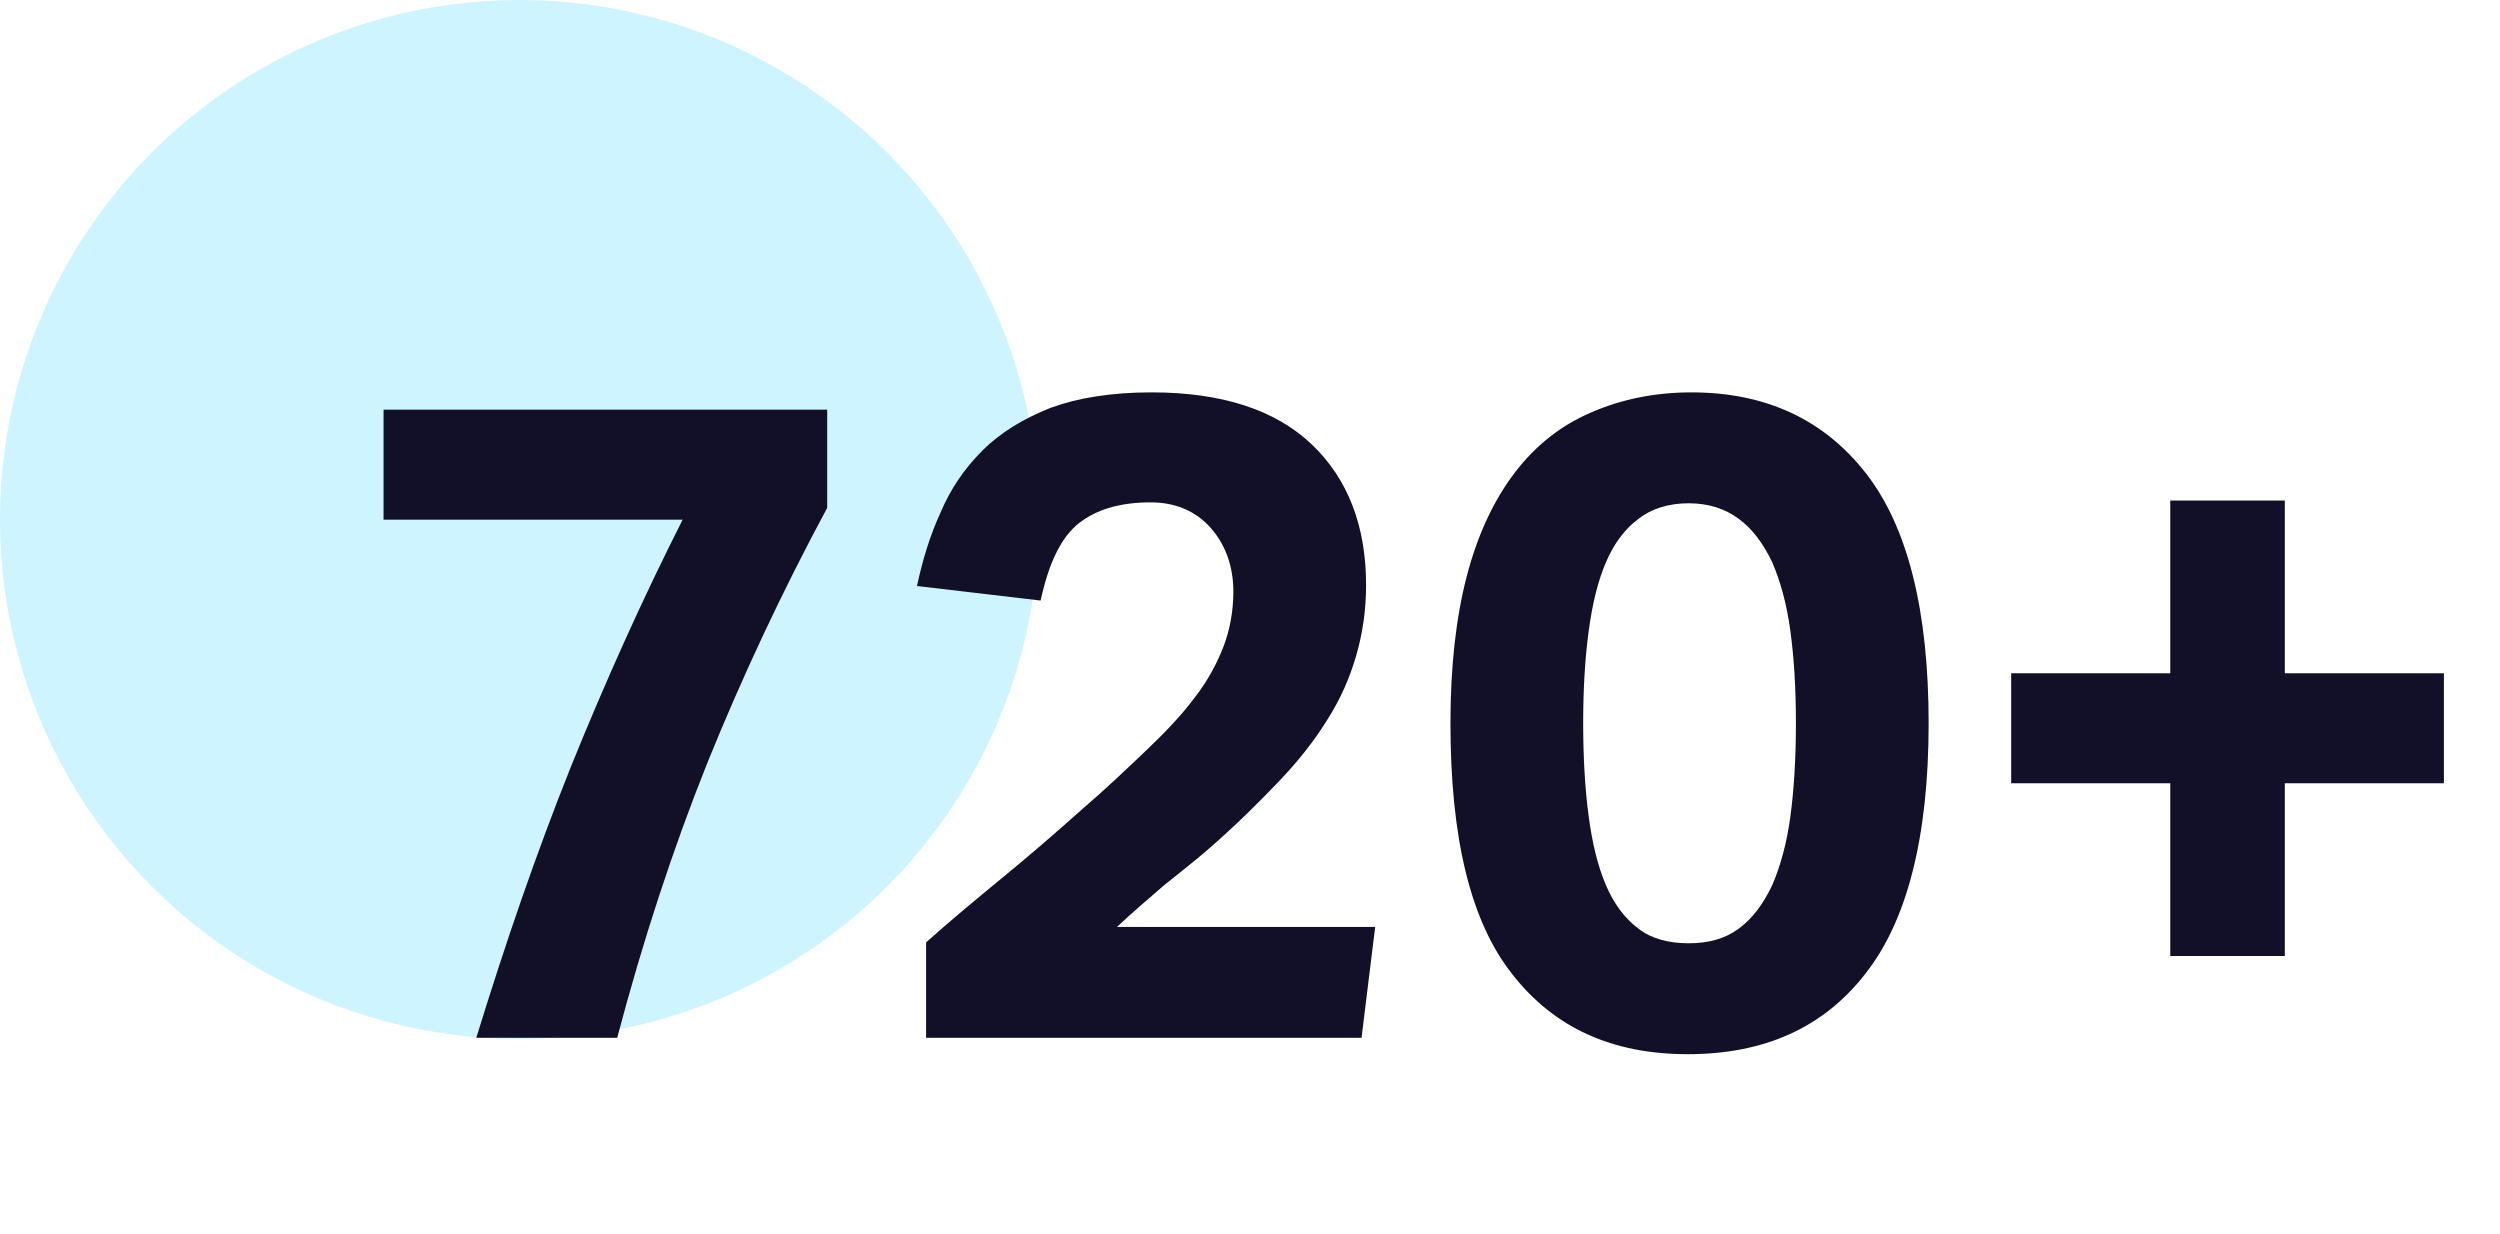
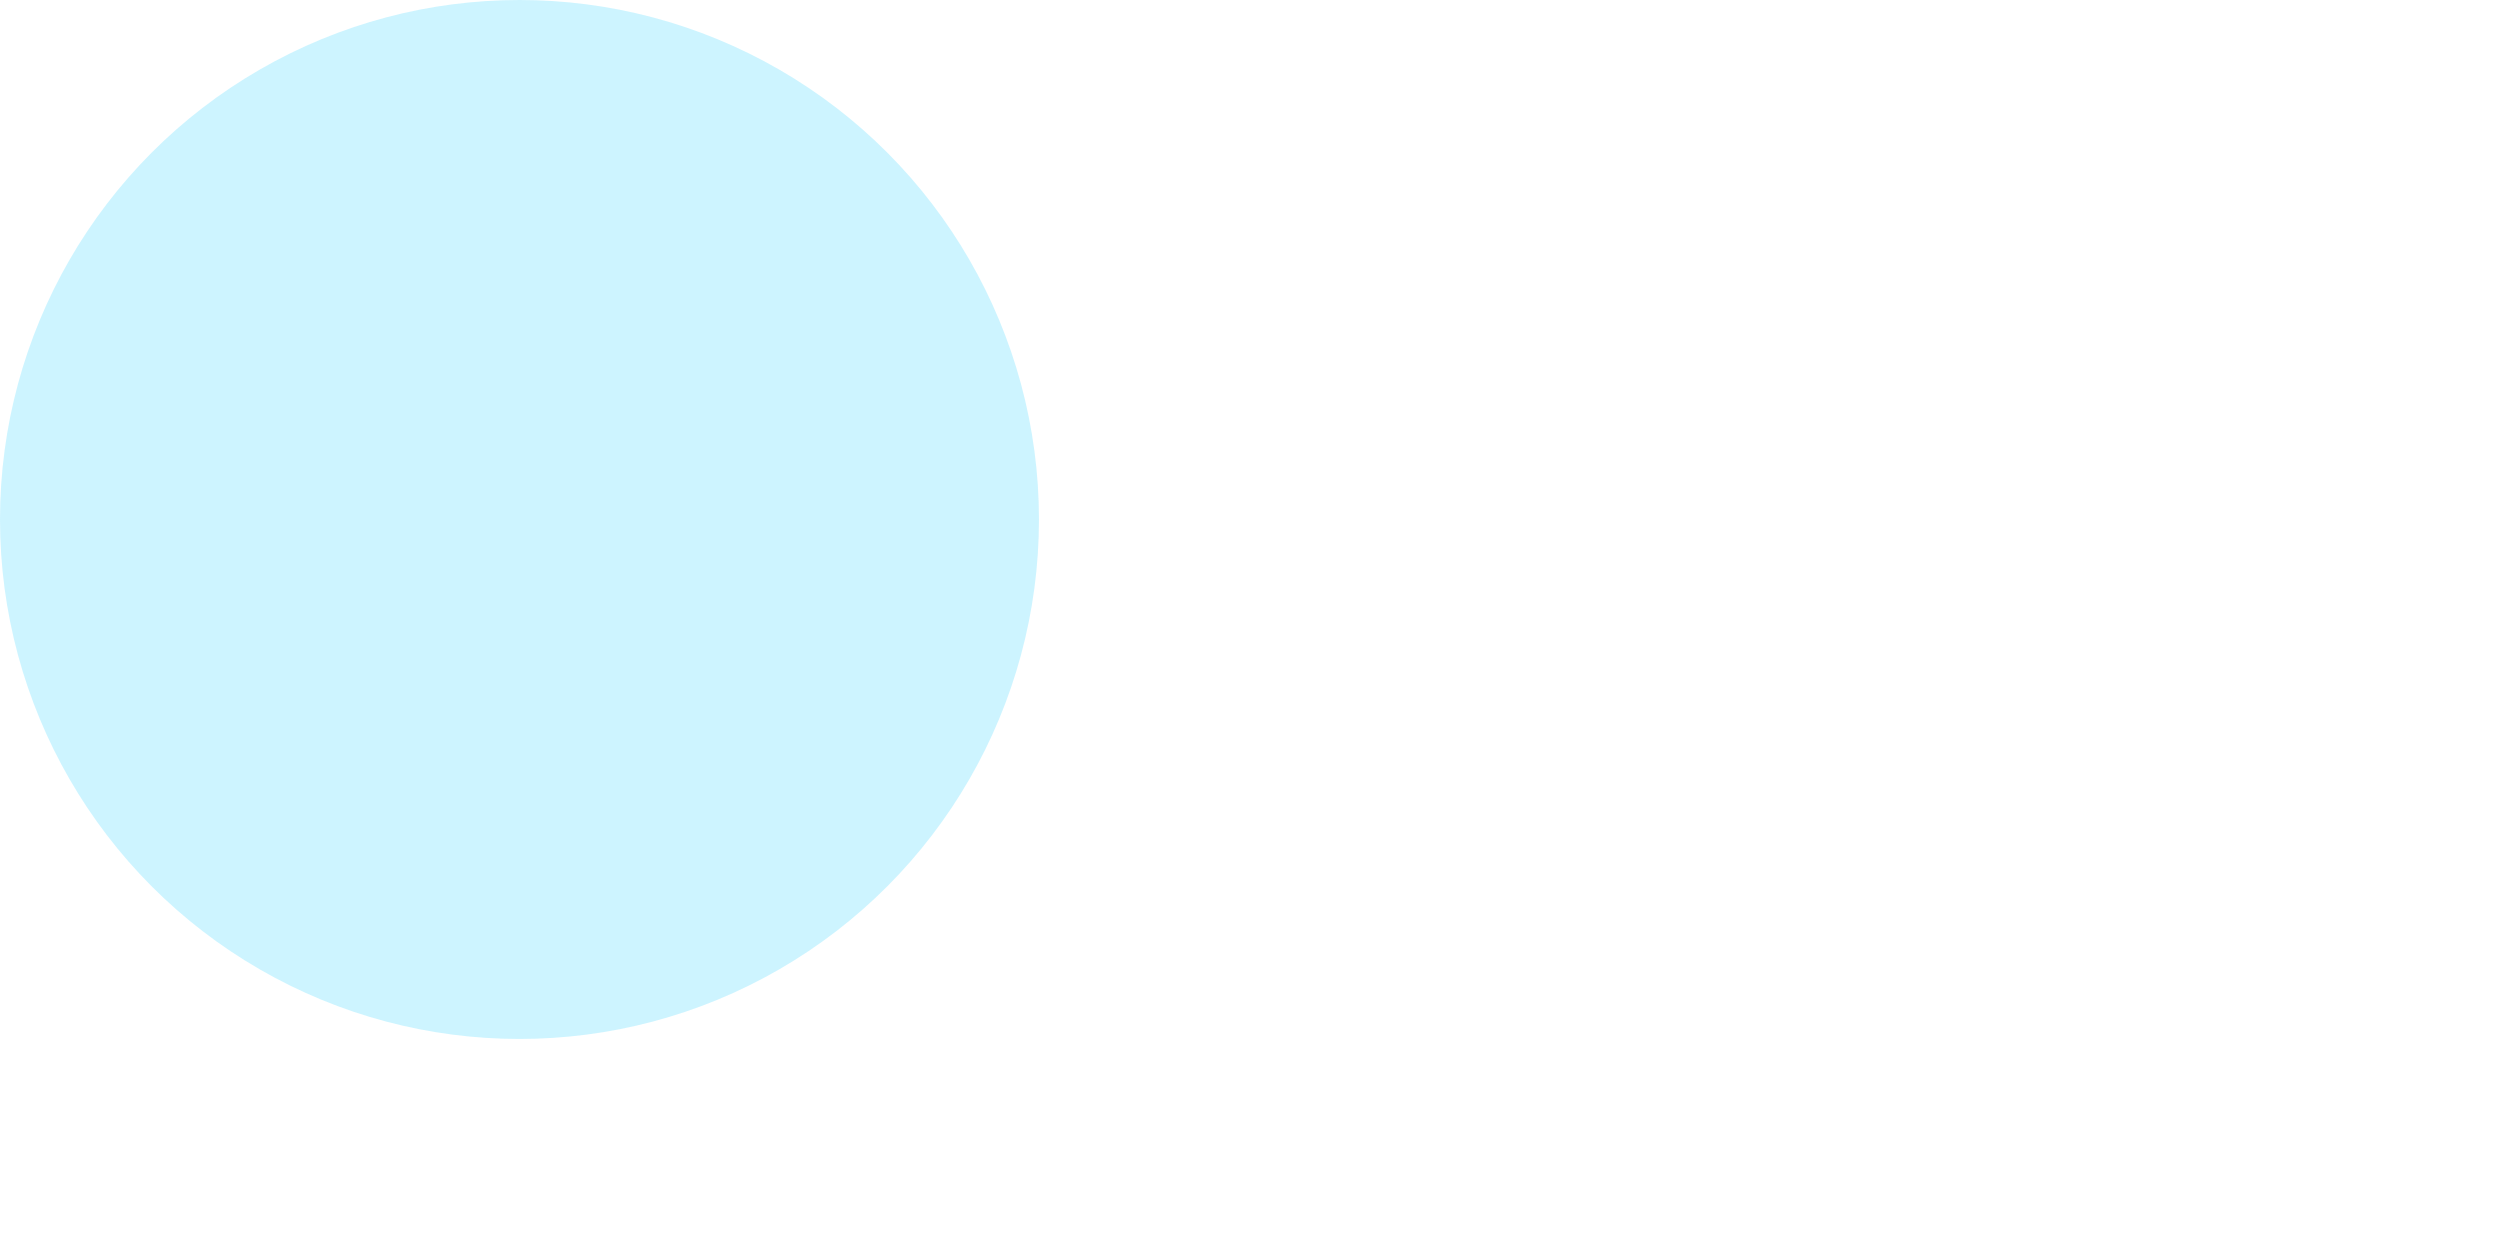
<svg xmlns="http://www.w3.org/2000/svg" width="154" height="76" viewBox="0 0 154 76" fill="none">
  <circle opacity="0.4" cx="32" cy="32" r="32" fill="#83E3FF" />
-   <path d="M29.339 63.93C31.131 58.106 33.035 52.562 35.163 47.242C37.291 41.978 39.587 36.882 42.051 32.01H23.627V25.234H50.955V31.282C48.155 36.49 45.691 41.754 43.563 47.018C41.435 52.338 39.587 57.994 38.019 63.93H29.339ZM57.047 58.05C58.615 56.65 60.239 55.306 61.807 54.018C63.375 52.73 64.943 51.386 66.567 49.93C68.135 48.586 69.479 47.298 70.655 46.178C71.831 45.058 72.839 43.994 73.623 42.93C74.407 41.922 74.967 40.858 75.359 39.85C75.751 38.842 75.975 37.666 75.975 36.434C75.975 34.866 75.471 33.522 74.575 32.514C73.679 31.506 72.447 30.946 70.879 30.946C68.975 30.946 67.519 31.394 66.455 32.234C65.391 33.074 64.607 34.642 64.103 36.994L56.487 36.098C56.823 34.53 57.271 33.018 57.943 31.562C58.559 30.106 59.399 28.874 60.519 27.754C61.639 26.634 63.039 25.794 64.719 25.122C66.399 24.506 68.471 24.17 70.935 24.17C75.247 24.17 78.551 25.234 80.791 27.362C83.031 29.49 84.151 32.402 84.151 36.042C84.151 37.61 83.927 39.066 83.535 40.41C83.143 41.754 82.583 43.042 81.799 44.274C81.015 45.562 80.007 46.85 78.775 48.138C77.543 49.426 76.143 50.826 74.463 52.282C73.567 53.066 72.615 53.794 71.719 54.522C70.823 55.306 69.815 56.146 68.807 57.098H84.711L83.871 63.93H57.047V58.05ZM103.964 64.938C99.316 64.938 95.732 63.314 93.156 60.01C90.58 56.762 89.348 51.61 89.348 44.554C89.348 41.082 89.684 38.058 90.356 35.482C91.028 32.906 92.036 30.778 93.324 29.098C94.612 27.418 96.18 26.186 98.028 25.402C99.82 24.618 101.892 24.17 104.188 24.17C108.78 24.17 112.364 25.85 114.94 29.154C117.516 32.458 118.804 37.61 118.804 44.554C118.804 51.61 117.46 56.762 114.884 60.01C112.308 63.314 108.668 64.938 103.964 64.938ZM104.02 58.106C105.252 58.106 106.26 57.826 107.1 57.21C107.94 56.594 108.612 55.698 109.172 54.522C109.676 53.346 110.068 51.946 110.292 50.266C110.516 48.586 110.628 46.682 110.628 44.554C110.628 42.426 110.516 40.578 110.292 38.898C110.068 37.218 109.676 35.818 109.172 34.642C108.612 33.466 107.94 32.57 107.1 31.954C106.26 31.338 105.252 31.002 104.02 31.002C102.788 31.002 101.724 31.338 100.94 31.954C100.1 32.57 99.428 33.466 98.924 34.642C98.42 35.818 98.084 37.218 97.86 38.898C97.636 40.578 97.524 42.426 97.524 44.554C97.524 46.682 97.636 48.586 97.86 50.266C98.084 51.946 98.42 53.346 98.924 54.522C99.428 55.698 100.1 56.594 100.94 57.21C101.724 57.826 102.788 58.106 104.02 58.106ZM133.689 48.25H123.889V41.474H133.689V30.834H140.745V41.474H150.545V48.25H140.745V58.89H133.689V48.25Z" fill="#111028" />
</svg>